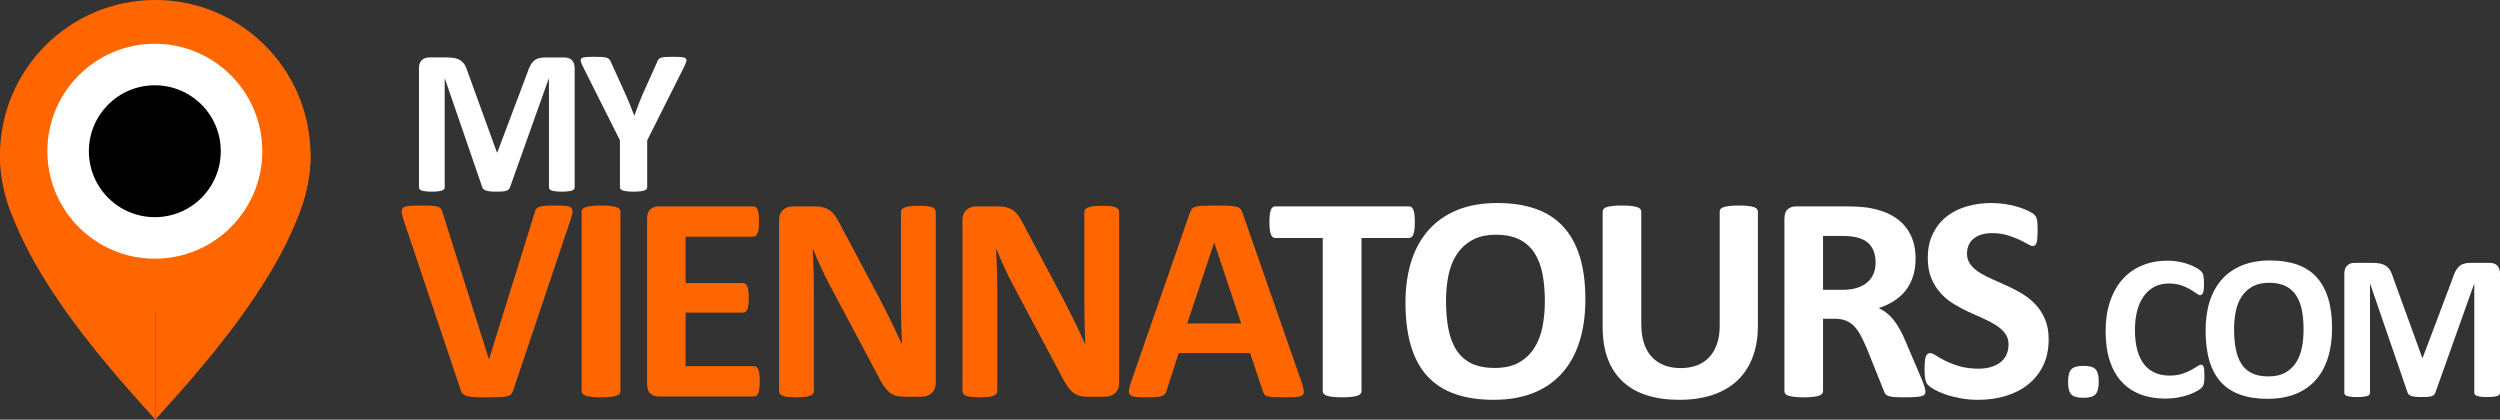
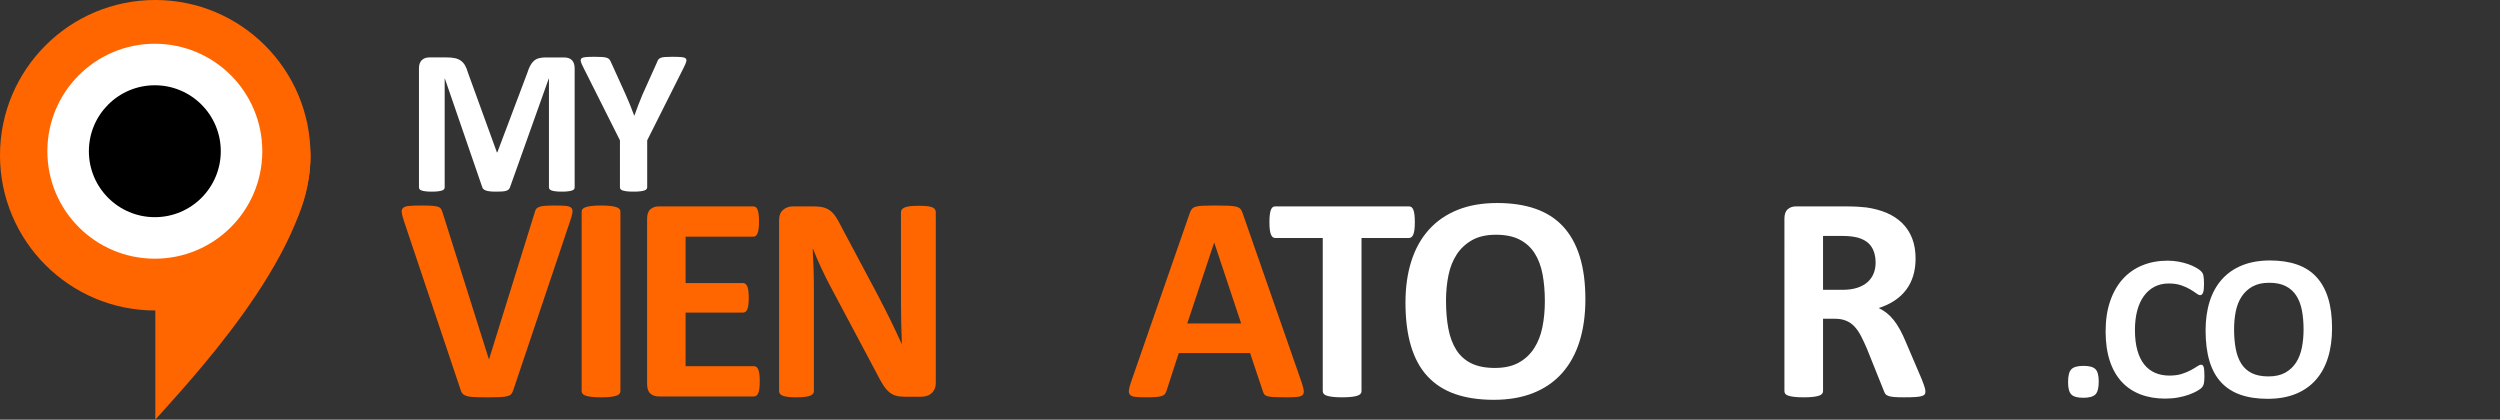
<svg xmlns="http://www.w3.org/2000/svg" xmlns:ns1="http://sodipodi.sourceforge.net/DTD/sodipodi-0.dtd" xmlns:ns2="http://www.inkscape.org/namespaces/inkscape" xmlns:xlink="http://www.w3.org/1999/xlink" version="1.1" id="Layer_1" x="0px" y="0px" width="655.467" height="110.03" viewBox="0 0 655.467 110.03" enable-background="new 0 0 783 189" xml:space="preserve" ns1:docname="myviennatours.svg" ns2:version="1.0.2 (e86c870879, 2021-01-15)">
  <rect x="0" y="0" width="655.467" height="110.03" fill="#333333" stroke="none" />
  <defs id="defs65" />
  <ns1:namedview pagecolor="#ffffff" bordercolor="#666666" borderopacity="1" objecttolerance="10" gridtolerance="10" guidetolerance="10" ns2:pageopacity="0" ns2:pageshadow="2" ns2:window-width="1024" ns2:window-height="694" id="namedview63" showgrid="false" fit-margin-top="0" fit-margin-left="0" fit-margin-right="0" fit-margin-bottom="0" ns2:zoom="1.1302682" ns2:cx="349.987" ns2:cy="55.217" ns2:window-x="0" ns2:window-y="25" ns2:window-maximized="1" ns2:current-layer="Layer_1" />
  <g id="g6" transform="translate(-41.513,-39.283)">
    <path fill="#ffffff" d="m 192.181,88.39 c 0,0.181 -0.05,0.343 -0.149,0.487 -0.1,0.145 -0.28,0.262 -0.542,0.352 -0.262,0.09 -0.609,0.162 -1.042,0.216 -0.433,0.054 -0.984,0.082 -1.651,0.082 -0.649,0 -1.191,-0.027 -1.624,-0.082 -0.433,-0.055 -0.776,-0.126 -1.028,-0.216 -0.253,-0.09 -0.433,-0.208 -0.542,-0.352 -0.108,-0.144 -0.163,-0.307 -0.163,-0.487 V 59.888 h -0.054 l -10.151,28.476 c -0.072,0.235 -0.189,0.429 -0.352,0.582 -0.163,0.153 -0.384,0.275 -0.664,0.365 -0.28,0.09 -0.636,0.149 -1.069,0.176 -0.433,0.027 -0.957,0.041 -1.57,0.041 -0.614,0 -1.137,-0.023 -1.57,-0.068 -0.433,-0.045 -0.79,-0.117 -1.069,-0.216 -0.28,-0.099 -0.501,-0.221 -0.664,-0.366 -0.162,-0.144 -0.271,-0.315 -0.325,-0.514 L 158.154,59.888 H 158.1 V 88.39 c 0,0.181 -0.05,0.343 -0.149,0.487 -0.1,0.145 -0.284,0.262 -0.555,0.352 -0.271,0.09 -0.618,0.162 -1.042,0.216 -0.424,0.054 -0.97,0.082 -1.638,0.082 -0.649,0 -1.191,-0.027 -1.624,-0.082 -0.433,-0.055 -0.781,-0.126 -1.042,-0.216 -0.262,-0.09 -0.442,-0.208 -0.542,-0.352 -0.099,-0.144 -0.149,-0.307 -0.149,-0.487 V 57.181 c 0,-0.92 0.244,-1.624 0.731,-2.111 0.487,-0.487 1.137,-0.73 1.949,-0.73 h 4.656 c 0.83,0 1.543,0.067 2.139,0.203 0.595,0.136 1.11,0.361 1.543,0.677 0.433,0.316 0.793,0.731 1.083,1.245 0.289,0.515 0.542,1.15 0.758,1.909 l 7.579,20.869 h 0.108 l 7.85,-20.815 c 0.234,-0.758 0.491,-1.398 0.771,-1.921 0.279,-0.523 0.604,-0.948 0.975,-1.272 0.37,-0.325 0.807,-0.555 1.313,-0.69 0.505,-0.135 1.092,-0.203 1.759,-0.203 h 4.792 c 0.487,0 0.907,0.063 1.258,0.189 0.352,0.126 0.641,0.311 0.866,0.555 0.225,0.244 0.397,0.542 0.514,0.894 0.117,0.352 0.176,0.753 0.176,1.204 V 88.39 Z" id="path2" />
    <path fill="#ffffff" d="M 211.199,76.074 V 88.39 c 0,0.181 -0.059,0.343 -0.176,0.487 -0.118,0.145 -0.312,0.262 -0.582,0.352 -0.271,0.09 -0.636,0.162 -1.096,0.216 -0.46,0.054 -1.033,0.082 -1.719,0.082 -0.704,0 -1.282,-0.027 -1.732,-0.082 -0.451,-0.054 -0.817,-0.126 -1.096,-0.216 -0.28,-0.09 -0.474,-0.208 -0.582,-0.352 -0.108,-0.144 -0.163,-0.307 -0.163,-0.487 V 76.074 l -9.582,-19.083 c -0.343,-0.667 -0.564,-1.186 -0.663,-1.556 -0.1,-0.37 -0.045,-0.65 0.162,-0.839 0.207,-0.189 0.591,-0.307 1.15,-0.352 0.56,-0.045 1.335,-0.068 2.328,-0.068 0.83,0 1.493,0.018 1.989,0.054 0.496,0.036 0.889,0.104 1.178,0.203 0.289,0.099 0.5,0.23 0.636,0.393 0.135,0.162 0.266,0.37 0.392,0.623 l 3.898,8.607 c 0.379,0.83 0.753,1.705 1.124,2.625 0.37,0.92 0.744,1.886 1.123,2.896 h 0.054 c 0.343,-0.975 0.694,-1.922 1.056,-2.842 0.361,-0.92 0.713,-1.795 1.056,-2.625 l 3.844,-8.554 c 0.09,-0.288 0.203,-0.519 0.338,-0.69 0.135,-0.171 0.338,-0.312 0.609,-0.42 0.271,-0.108 0.64,-0.18 1.11,-0.216 0.469,-0.036 1.092,-0.054 1.868,-0.054 1.028,0 1.827,0.023 2.396,0.068 0.569,0.045 0.956,0.162 1.164,0.352 0.207,0.189 0.257,0.474 0.149,0.853 -0.108,0.379 -0.325,0.893 -0.65,1.542 z" id="path4" />
  </g>
  <g id="g20" transform="translate(-41.513,-39.283)">
    <path fill="#ff6600" d="m 176.126,141.451 c -0.129,0.438 -0.295,0.79 -0.5,1.06 -0.206,0.27 -0.539,0.475 -1.001,0.615 -0.462,0.142 -1.092,0.231 -1.887,0.27 -0.796,0.039 -1.836,0.059 -3.119,0.059 -1.027,0 -1.906,-0.007 -2.638,-0.02 -0.731,-0.014 -1.354,-0.045 -1.868,-0.097 -0.514,-0.052 -0.931,-0.128 -1.251,-0.23 -0.321,-0.103 -0.591,-0.231 -0.809,-0.386 -0.219,-0.153 -0.385,-0.34 -0.501,-0.558 -0.115,-0.218 -0.225,-0.494 -0.327,-0.828 L 147.401,97.17 c -0.308,-0.924 -0.494,-1.655 -0.558,-2.194 -0.064,-0.539 0.064,-0.943 0.385,-1.213 0.32,-0.27 0.866,-0.436 1.636,-0.5 0.77,-0.064 1.848,-0.096 3.234,-0.096 1.181,0 2.104,0.026 2.772,0.077 0.667,0.052 1.181,0.142 1.54,0.27 0.359,0.129 0.61,0.321 0.751,0.578 0.141,0.257 0.276,0.578 0.404,0.963 l 12.129,38.428 h 0.039 l 11.898,-38.235 c 0.102,-0.436 0.231,-0.79 0.385,-1.059 0.154,-0.27 0.417,-0.481 0.79,-0.635 0.372,-0.154 0.905,-0.256 1.598,-0.308 0.693,-0.051 1.643,-0.077 2.849,-0.077 1.181,0 2.099,0.039 2.753,0.115 0.654,0.077 1.103,0.264 1.348,0.559 0.244,0.295 0.32,0.712 0.231,1.251 -0.09,0.539 -0.289,1.258 -0.597,2.156 z" id="path8" />
    <path fill="#ff6600" d="m 204.181,141.837 c 0,0.257 -0.083,0.487 -0.25,0.692 -0.167,0.206 -0.443,0.373 -0.828,0.501 -0.385,0.129 -0.899,0.23 -1.541,0.308 -0.642,0.078 -1.463,0.116 -2.464,0.116 -0.976,0 -1.791,-0.039 -2.445,-0.116 -0.655,-0.077 -1.174,-0.179 -1.56,-0.308 -0.385,-0.128 -0.661,-0.295 -0.828,-0.501 -0.167,-0.205 -0.25,-0.436 -0.25,-0.692 V 94.783 c 0,-0.256 0.083,-0.487 0.25,-0.693 0.167,-0.205 0.449,-0.372 0.847,-0.5 0.397,-0.128 0.917,-0.231 1.559,-0.308 0.642,-0.077 1.45,-0.115 2.426,-0.115 1.001,0 1.823,0.039 2.464,0.115 0.642,0.077 1.155,0.18 1.541,0.308 0.385,0.129 0.661,0.295 0.828,0.5 0.167,0.206 0.25,0.437 0.25,0.693 v 47.054 z" id="path10" />
    <path fill="#ff6600" d="m 240.709,139.257 c 0,0.744 -0.033,1.367 -0.096,1.867 -0.064,0.501 -0.161,0.905 -0.289,1.213 -0.129,0.309 -0.289,0.533 -0.481,0.674 -0.192,0.142 -0.404,0.212 -0.635,0.212 H 214.18 c -0.847,0 -1.56,-0.25 -2.137,-0.751 -0.577,-0.5 -0.866,-1.315 -0.866,-2.445 V 96.593 c 0,-1.129 0.289,-1.944 0.866,-2.445 0.578,-0.501 1.29,-0.751 2.137,-0.751 h 24.875 c 0.231,0 0.436,0.064 0.616,0.192 0.179,0.129 0.333,0.353 0.462,0.674 0.128,0.321 0.224,0.731 0.289,1.232 0.064,0.5 0.096,1.135 0.096,1.906 0,0.719 -0.032,1.328 -0.096,1.829 -0.064,0.501 -0.161,0.905 -0.289,1.213 -0.129,0.308 -0.283,0.533 -0.462,0.674 -0.18,0.142 -0.385,0.212 -0.616,0.212 h -17.79 v 12.168 h 15.056 c 0.231,0 0.443,0.07 0.635,0.211 0.192,0.142 0.353,0.36 0.481,0.655 0.128,0.295 0.224,0.692 0.289,1.193 0.064,0.501 0.096,1.11 0.096,1.829 0,0.745 -0.032,1.36 -0.096,1.849 -0.064,0.487 -0.161,0.879 -0.289,1.174 -0.129,0.296 -0.289,0.507 -0.481,0.636 -0.192,0.129 -0.404,0.192 -0.635,0.192 h -15.056 v 14.055 h 17.943 c 0.231,0 0.443,0.07 0.635,0.211 0.193,0.142 0.353,0.366 0.481,0.674 0.128,0.309 0.225,0.713 0.289,1.213 0.063,0.501 0.096,1.124 0.096,1.868 z" id="path12" />
    <path fill="#ff6600" d="m 286.863,139.68 c 0,0.591 -0.103,1.117 -0.308,1.579 -0.205,0.462 -0.481,0.848 -0.828,1.155 -0.347,0.307 -0.757,0.533 -1.232,0.674 -0.476,0.141 -0.957,0.212 -1.444,0.212 h -4.313 c -0.899,0 -1.675,-0.09 -2.33,-0.27 -0.654,-0.18 -1.258,-0.507 -1.81,-0.982 -0.552,-0.475 -1.085,-1.116 -1.598,-1.925 -0.514,-0.809 -1.091,-1.854 -1.732,-3.139 l -12.399,-23.295 c -0.719,-1.387 -1.451,-2.882 -2.195,-4.486 -0.745,-1.604 -1.412,-3.163 -2.002,-4.678 h -0.077 c 0.102,1.848 0.179,3.69 0.231,5.525 0.051,1.835 0.077,3.729 0.077,5.679 v 26.068 c 0,0.257 -0.071,0.488 -0.212,0.693 -0.142,0.206 -0.385,0.379 -0.731,0.52 -0.347,0.142 -0.815,0.25 -1.406,0.327 -0.591,0.077 -1.348,0.116 -2.271,0.116 -0.899,0 -1.644,-0.039 -2.233,-0.116 -0.591,-0.077 -1.053,-0.186 -1.386,-0.327 -0.334,-0.141 -0.565,-0.313 -0.693,-0.52 -0.128,-0.205 -0.192,-0.437 -0.192,-0.693 v -44.78 c 0,-1.207 0.353,-2.111 1.059,-2.715 0.706,-0.603 1.572,-0.905 2.599,-0.905 h 5.429 c 0.975,0 1.796,0.083 2.464,0.25 0.667,0.167 1.264,0.443 1.791,0.828 0.526,0.385 1.02,0.918 1.482,1.598 0.462,0.681 0.937,1.521 1.424,2.521 l 9.704,18.213 c 0.564,1.104 1.123,2.189 1.675,3.254 0.552,1.065 1.084,2.131 1.598,3.196 0.513,1.065 1.014,2.111 1.501,3.138 0.487,1.027 0.963,2.055 1.425,3.081 h 0.039 c -0.077,-1.797 -0.135,-3.671 -0.173,-5.622 -0.039,-1.95 -0.058,-3.812 -0.058,-5.583 V 94.898 c 0,-0.256 0.077,-0.487 0.231,-0.693 0.154,-0.205 0.41,-0.385 0.77,-0.539 0.359,-0.154 0.834,-0.263 1.425,-0.327 0.59,-0.064 1.348,-0.097 2.272,-0.097 0.872,0 1.604,0.033 2.195,0.097 0.59,0.064 1.045,0.173 1.367,0.327 0.321,0.154 0.545,0.334 0.674,0.539 0.128,0.206 0.192,0.437 0.192,0.693 v 44.782 z" id="path14" />
-     <path fill="#ff6600" d="m 334.942,139.68 c 0,0.591 -0.103,1.117 -0.308,1.579 -0.205,0.462 -0.481,0.848 -0.828,1.155 -0.347,0.307 -0.757,0.533 -1.232,0.674 -0.475,0.141 -0.957,0.212 -1.444,0.212 h -4.313 c -0.899,0 -1.675,-0.09 -2.33,-0.27 -0.654,-0.18 -1.258,-0.507 -1.81,-0.982 -0.552,-0.475 -1.085,-1.116 -1.598,-1.925 -0.514,-0.809 -1.091,-1.854 -1.732,-3.139 l -12.399,-23.295 c -0.719,-1.387 -1.451,-2.882 -2.195,-4.486 -0.745,-1.604 -1.412,-3.163 -2.002,-4.678 h -0.077 c 0.102,1.848 0.179,3.69 0.231,5.525 0.051,1.835 0.077,3.729 0.077,5.679 v 26.068 c 0,0.257 -0.071,0.488 -0.212,0.693 -0.142,0.206 -0.385,0.379 -0.731,0.52 -0.347,0.142 -0.815,0.25 -1.406,0.327 -0.591,0.077 -1.348,0.116 -2.271,0.116 -0.899,0 -1.644,-0.039 -2.233,-0.116 -0.591,-0.077 -1.053,-0.186 -1.386,-0.327 -0.334,-0.141 -0.565,-0.313 -0.693,-0.52 -0.128,-0.205 -0.192,-0.437 -0.192,-0.693 v -44.78 c 0,-1.207 0.353,-2.111 1.059,-2.715 0.706,-0.603 1.572,-0.905 2.599,-0.905 h 5.429 c 0.975,0 1.796,0.083 2.464,0.25 0.667,0.167 1.264,0.443 1.791,0.828 0.526,0.385 1.02,0.918 1.482,1.598 0.462,0.681 0.937,1.521 1.424,2.521 l 9.704,18.213 c 0.564,1.104 1.123,2.189 1.675,3.254 0.552,1.065 1.084,2.131 1.598,3.196 0.513,1.065 1.014,2.111 1.501,3.138 0.487,1.027 0.963,2.055 1.425,3.081 h 0.039 c -0.077,-1.797 -0.135,-3.671 -0.173,-5.622 -0.039,-1.95 -0.058,-3.812 -0.058,-5.583 V 94.898 c 0,-0.256 0.077,-0.487 0.231,-0.693 0.154,-0.205 0.41,-0.385 0.77,-0.539 0.359,-0.154 0.834,-0.263 1.425,-0.327 0.59,-0.064 1.348,-0.097 2.272,-0.097 0.872,0 1.604,0.033 2.195,0.097 0.59,0.064 1.045,0.173 1.367,0.327 0.321,0.154 0.545,0.334 0.674,0.539 0.128,0.206 0.192,0.437 0.192,0.693 v 44.782 z" id="path16" />
    <path fill="#ff6600" d="m 382.752,139.449 c 0.308,0.924 0.5,1.655 0.578,2.194 0.078,0.539 -0.026,0.943 -0.308,1.213 -0.283,0.27 -0.783,0.437 -1.501,0.501 -0.719,0.063 -1.708,0.097 -2.965,0.097 -1.309,0 -2.33,-0.02 -3.062,-0.059 -0.731,-0.038 -1.29,-0.115 -1.675,-0.23 -0.385,-0.115 -0.655,-0.275 -0.809,-0.481 -0.154,-0.205 -0.283,-0.475 -0.385,-0.809 l -3.35,-10.012 h -18.714 l -3.157,9.742 c -0.103,0.359 -0.238,0.661 -0.404,0.905 -0.167,0.244 -0.437,0.437 -0.809,0.577 -0.373,0.141 -0.899,0.237 -1.579,0.289 -0.681,0.051 -1.573,0.077 -2.676,0.077 -1.181,0 -2.105,-0.039 -2.772,-0.116 -0.667,-0.077 -1.13,-0.263 -1.386,-0.558 -0.257,-0.295 -0.346,-0.713 -0.27,-1.252 0.077,-0.539 0.27,-1.258 0.578,-2.156 L 353.45,95.167 c 0.154,-0.436 0.333,-0.789 0.539,-1.059 0.205,-0.27 0.532,-0.475 0.982,-0.616 0.449,-0.141 1.071,-0.231 1.867,-0.27 0.795,-0.039 1.849,-0.058 3.158,-0.058 1.514,0 2.721,0.019 3.62,0.058 0.898,0.039 1.598,0.129 2.098,0.27 0.5,0.142 0.86,0.353 1.078,0.635 0.218,0.283 0.404,0.668 0.559,1.155 z M 359.88,102.907 h -0.039 l -7.046,21.179 h 14.131 z" id="path18" />
  </g>
  <g id="g32" transform="translate(-41.513,-39.283)">
    <path fill="#ffffff" d="m 412.462,97.556 c 0,0.745 -0.032,1.38 -0.096,1.906 -0.064,0.526 -0.161,0.949 -0.289,1.271 -0.129,0.321 -0.289,0.558 -0.481,0.712 -0.192,0.154 -0.404,0.231 -0.636,0.231 h -12.476 v 40.161 c 0,0.257 -0.083,0.487 -0.25,0.692 -0.167,0.206 -0.442,0.373 -0.828,0.501 -0.385,0.129 -0.904,0.23 -1.56,0.308 -0.654,0.077 -1.47,0.116 -2.444,0.116 -0.977,0 -1.791,-0.039 -2.445,-0.116 -0.655,-0.077 -1.174,-0.179 -1.56,-0.308 -0.385,-0.128 -0.661,-0.295 -0.828,-0.501 -0.167,-0.205 -0.25,-0.436 -0.25,-0.692 v -40.161 h -12.476 c -0.257,0 -0.476,-0.077 -0.655,-0.231 -0.18,-0.154 -0.334,-0.391 -0.462,-0.712 -0.129,-0.321 -0.225,-0.744 -0.289,-1.271 -0.064,-0.527 -0.096,-1.161 -0.096,-1.906 0,-0.771 0.032,-1.425 0.096,-1.964 0.064,-0.539 0.16,-0.969 0.289,-1.29 0.128,-0.321 0.282,-0.552 0.462,-0.693 0.179,-0.141 0.398,-0.212 0.655,-0.212 h 35.116 c 0.231,0 0.443,0.071 0.636,0.212 0.193,0.141 0.353,0.372 0.481,0.693 0.128,0.321 0.225,0.751 0.289,1.29 0.065,0.539 0.097,1.193 0.097,1.964 z" id="path22" />
    <path fill="#ffffff" d="m 457.18,117.732 c 0,4.133 -0.514,7.829 -1.54,11.089 -1.027,3.261 -2.555,6.026 -4.582,8.298 -2.028,2.272 -4.537,4.005 -7.527,5.198 -2.991,1.194 -6.45,1.791 -10.378,1.791 -3.876,0 -7.258,-0.507 -10.146,-1.521 -2.888,-1.014 -5.295,-2.561 -7.22,-4.64 -1.926,-2.079 -3.369,-4.723 -4.332,-7.932 -0.963,-3.209 -1.444,-7.008 -1.444,-11.397 0,-4.03 0.514,-7.656 1.541,-10.878 1.026,-3.222 2.554,-5.962 4.582,-8.221 2.027,-2.259 4.537,-3.992 7.527,-5.199 2.99,-1.206 6.462,-1.81 10.416,-1.81 3.773,0 7.104,0.5 9.992,1.502 2.888,1.001 5.3,2.542 7.238,4.621 1.938,2.079 3.401,4.704 4.39,7.874 0.989,3.172 1.483,6.913 1.483,11.225 z m -10.627,0.539 c 0,-2.618 -0.206,-4.999 -0.616,-7.143 -0.411,-2.144 -1.11,-3.979 -2.099,-5.507 -0.988,-1.526 -2.305,-2.708 -3.946,-3.542 -1.644,-0.834 -3.697,-1.252 -6.161,-1.252 -2.49,0 -4.569,0.469 -6.238,1.405 -1.669,0.938 -3.017,2.189 -4.043,3.755 -1.026,1.566 -1.752,3.395 -2.176,5.486 -0.423,2.093 -0.635,4.307 -0.635,6.643 0,2.722 0.205,5.166 0.616,7.335 0.41,2.17 1.104,4.024 2.079,5.564 0.975,1.54 2.284,2.715 3.928,3.523 1.643,0.809 3.709,1.213 6.199,1.213 2.489,0 4.568,-0.462 6.237,-1.387 1.669,-0.924 3.017,-2.182 4.043,-3.773 1.026,-1.591 1.752,-3.446 2.176,-5.563 0.424,-2.117 0.636,-4.37 0.636,-6.757 z" id="path24" />
-     <path fill="#ffffff" d="m 502.408,124.663 c 0,3.056 -0.449,5.789 -1.348,8.202 -0.899,2.413 -2.221,4.453 -3.966,6.122 -1.746,1.669 -3.902,2.939 -6.469,3.812 -2.567,0.873 -5.52,1.31 -8.856,1.31 -3.133,0 -5.943,-0.392 -8.433,-1.175 -2.49,-0.782 -4.596,-1.97 -6.315,-3.562 -1.72,-1.591 -3.035,-3.574 -3.946,-5.949 -0.912,-2.374 -1.367,-5.153 -1.367,-8.336 V 94.783 c 0,-0.256 0.077,-0.487 0.231,-0.693 0.153,-0.205 0.43,-0.372 0.827,-0.5 0.398,-0.128 0.918,-0.231 1.56,-0.308 0.642,-0.077 1.464,-0.115 2.465,-0.115 0.975,0 1.783,0.039 2.426,0.115 0.642,0.077 1.155,0.18 1.54,0.308 0.385,0.129 0.66,0.295 0.828,0.5 0.166,0.206 0.25,0.437 0.25,0.693 v 29.418 c 0,1.977 0.244,3.69 0.731,5.141 0.487,1.451 1.188,2.65 2.099,3.6 0.911,0.95 2.002,1.663 3.273,2.138 1.271,0.475 2.688,0.712 4.255,0.712 1.591,0 3.016,-0.243 4.273,-0.731 1.258,-0.487 2.323,-1.199 3.196,-2.137 0.872,-0.938 1.546,-2.092 2.021,-3.466 0.475,-1.373 0.712,-2.933 0.712,-4.679 V 94.783 c 0,-0.256 0.077,-0.487 0.231,-0.693 0.154,-0.205 0.424,-0.372 0.809,-0.5 0.385,-0.128 0.904,-0.231 1.56,-0.308 0.654,-0.077 1.469,-0.115 2.445,-0.115 0.975,0 1.776,0.039 2.406,0.115 0.629,0.077 1.136,0.18 1.521,0.308 0.386,0.129 0.655,0.295 0.809,0.5 0.154,0.206 0.231,0.437 0.231,0.693 v 29.88 z" id="path26" />
    <path fill="#ffffff" d="m 546.33,141.913 c 0,0.283 -0.052,0.521 -0.154,0.713 -0.102,0.192 -0.347,0.353 -0.731,0.481 -0.385,0.128 -0.95,0.218 -1.694,0.27 -0.745,0.051 -1.759,0.077 -3.042,0.077 -1.078,0 -1.938,-0.026 -2.58,-0.077 -0.642,-0.052 -1.148,-0.148 -1.521,-0.289 -0.373,-0.141 -0.636,-0.32 -0.789,-0.539 -0.154,-0.218 -0.283,-0.481 -0.386,-0.789 l -4.467,-11.128 c -0.539,-1.258 -1.065,-2.374 -1.578,-3.351 -0.514,-0.975 -1.085,-1.79 -1.714,-2.445 -0.629,-0.654 -1.354,-1.148 -2.176,-1.482 -0.821,-0.333 -1.771,-0.5 -2.849,-0.5 h -3.158 v 18.983 c 0,0.257 -0.083,0.487 -0.25,0.692 -0.167,0.206 -0.442,0.373 -0.828,0.501 -0.385,0.129 -0.898,0.23 -1.54,0.308 -0.642,0.078 -1.463,0.116 -2.464,0.116 -0.977,0 -1.791,-0.039 -2.445,-0.116 -0.654,-0.077 -1.175,-0.179 -1.56,-0.308 -0.385,-0.128 -0.654,-0.295 -0.809,-0.501 -0.154,-0.205 -0.23,-0.436 -0.23,-0.692 V 96.593 c 0,-1.129 0.288,-1.944 0.866,-2.445 0.577,-0.501 1.29,-0.751 2.137,-0.751 h 12.899 c 1.309,0 2.387,0.026 3.234,0.077 0.847,0.052 1.617,0.115 2.311,0.192 2.002,0.283 3.805,0.77 5.41,1.463 1.604,0.693 2.965,1.598 4.081,2.715 1.116,1.116 1.97,2.438 2.561,3.966 0.59,1.527 0.886,3.279 0.886,5.256 0,1.669 -0.212,3.189 -0.636,4.563 -0.423,1.374 -1.046,2.6 -1.867,3.678 -0.822,1.078 -1.836,2.016 -3.042,2.811 -1.207,0.796 -2.58,1.438 -4.12,1.926 0.744,0.359 1.444,0.796 2.099,1.309 0.654,0.514 1.271,1.136 1.849,1.867 0.577,0.732 1.122,1.566 1.636,2.503 0.514,0.938 1.015,1.997 1.502,3.177 l 4.197,9.819 c 0.385,0.976 0.642,1.688 0.771,2.137 0.127,0.448 0.191,0.801 0.191,1.057 z m -13.054,-33.808 c 0,-1.642 -0.372,-3.028 -1.116,-4.158 -0.745,-1.129 -1.964,-1.925 -3.658,-2.388 -0.514,-0.128 -1.098,-0.23 -1.752,-0.308 -0.654,-0.078 -1.56,-0.115 -2.715,-0.115 h -4.544 v 14.131 h 5.16 c 1.438,0 2.695,-0.173 3.773,-0.52 1.078,-0.347 1.977,-0.834 2.695,-1.463 0.718,-0.629 1.258,-1.38 1.617,-2.253 0.361,-0.871 0.54,-1.847 0.54,-2.926 z" id="path28" />
-     <path fill="#ffffff" d="m 578.642,128.282 c 0,2.619 -0.488,4.916 -1.463,6.893 -0.977,1.978 -2.298,3.626 -3.967,4.948 -1.669,1.322 -3.619,2.316 -5.853,2.984 -2.233,0.667 -4.62,1.001 -7.162,1.001 -1.72,0 -3.318,-0.142 -4.794,-0.424 -1.477,-0.282 -2.778,-0.622 -3.908,-1.021 -1.13,-0.397 -2.073,-0.814 -2.83,-1.251 -0.758,-0.437 -1.303,-0.821 -1.637,-1.155 -0.334,-0.333 -0.571,-0.814 -0.712,-1.444 -0.142,-0.628 -0.212,-1.533 -0.212,-2.714 0,-0.796 0.025,-1.464 0.077,-2.003 0.051,-0.539 0.135,-0.975 0.25,-1.309 0.115,-0.334 0.27,-0.571 0.462,-0.713 0.192,-0.141 0.417,-0.212 0.674,-0.212 0.359,0 0.867,0.212 1.521,0.636 0.654,0.424 1.495,0.893 2.521,1.405 1.026,0.514 2.253,0.982 3.678,1.405 1.425,0.424 3.074,0.636 4.948,0.636 1.231,0 2.335,-0.147 3.312,-0.443 0.975,-0.294 1.803,-0.712 2.483,-1.251 0.68,-0.539 1.199,-1.206 1.56,-2.002 0.358,-0.796 0.539,-1.682 0.539,-2.657 0,-1.129 -0.309,-2.099 -0.925,-2.907 -0.616,-0.808 -1.418,-1.527 -2.406,-2.156 -0.988,-0.629 -2.111,-1.219 -3.369,-1.771 -1.258,-0.552 -2.555,-1.136 -3.889,-1.752 -1.336,-0.616 -2.632,-1.314 -3.89,-2.099 -1.258,-0.782 -2.381,-1.719 -3.369,-2.811 -0.988,-1.091 -1.79,-2.381 -2.406,-3.87 -0.616,-1.488 -0.925,-3.272 -0.925,-5.352 0,-2.388 0.443,-4.486 1.329,-6.296 0.886,-1.81 2.079,-3.312 3.581,-4.505 1.501,-1.194 3.272,-2.085 5.313,-2.676 2.041,-0.59 4.203,-0.886 6.488,-0.886 1.181,0 2.361,0.09 3.542,0.27 1.181,0.18 2.285,0.424 3.312,0.731 1.026,0.308 1.938,0.655 2.734,1.04 0.795,0.385 1.321,0.706 1.578,0.962 0.257,0.257 0.43,0.475 0.521,0.654 0.089,0.181 0.166,0.418 0.23,0.713 0.064,0.295 0.109,0.668 0.135,1.116 0.025,0.449 0.039,1.008 0.039,1.675 0,0.745 -0.02,1.374 -0.058,1.887 -0.039,0.515 -0.104,0.938 -0.193,1.271 -0.089,0.333 -0.218,0.577 -0.385,0.731 -0.167,0.153 -0.392,0.23 -0.674,0.23 -0.283,0 -0.731,-0.179 -1.348,-0.539 -0.616,-0.358 -1.373,-0.751 -2.271,-1.174 -0.899,-0.424 -1.938,-0.809 -3.119,-1.155 -1.181,-0.346 -2.478,-0.52 -3.889,-0.52 -1.104,0 -2.067,0.135 -2.889,0.404 -0.822,0.269 -1.508,0.642 -2.06,1.116 -0.553,0.476 -0.963,1.046 -1.232,1.714 -0.27,0.667 -0.404,1.373 -0.404,2.117 0,1.104 0.302,2.061 0.905,2.869 0.603,0.809 1.411,1.527 2.426,2.156 1.014,0.629 2.162,1.22 3.446,1.771 1.283,0.552 2.592,1.136 3.927,1.752 1.335,0.615 2.645,1.315 3.928,2.098 1.283,0.784 2.426,1.721 3.427,2.812 1.002,1.091 1.811,2.374 2.427,3.851 0.617,1.48 0.926,3.218 0.926,5.22 z" id="path30" />
  </g>
  <g id="g42" transform="translate(-41.513,-39.283)">
    <path fill="#ffffff" d="m 591.773,139.325 c 0,1.678 -0.294,2.806 -0.88,3.383 -0.587,0.578 -1.638,0.866 -3.153,0.866 -1.515,0 -2.563,-0.284 -3.14,-0.853 -0.578,-0.568 -0.866,-1.646 -0.866,-3.234 0,-1.696 0.293,-2.833 0.88,-3.41 0.586,-0.578 1.646,-0.866 3.18,-0.866 1.498,0 2.535,0.284 3.113,0.853 0.577,0.568 0.866,1.655 0.866,3.261 z" id="path34" />
    <path fill="#ffffff" d="m 619.484,137.917 c 0,0.451 -0.013,0.835 -0.04,1.15 -0.027,0.316 -0.067,0.587 -0.122,0.813 -0.054,0.226 -0.126,0.419 -0.217,0.582 -0.09,0.162 -0.234,0.348 -0.433,0.555 -0.199,0.208 -0.582,0.474 -1.15,0.799 -0.568,0.324 -1.264,0.636 -2.084,0.934 -0.821,0.298 -1.76,0.546 -2.815,0.744 -1.055,0.198 -2.197,0.298 -3.424,0.298 -2.4,0 -4.565,-0.37 -6.496,-1.109 -1.932,-0.74 -3.573,-1.845 -4.927,-3.316 -1.354,-1.471 -2.392,-3.307 -3.113,-5.508 -0.722,-2.202 -1.082,-4.765 -1.082,-7.688 0,-2.978 0.396,-5.621 1.19,-7.931 0.794,-2.31 1.904,-4.25 3.33,-5.82 1.425,-1.569 3.135,-2.761 5.129,-3.572 1.994,-0.813 4.191,-1.219 6.591,-1.219 0.975,0 1.913,0.081 2.815,0.244 0.902,0.162 1.736,0.374 2.504,0.636 0.767,0.262 1.457,0.564 2.07,0.907 0.613,0.343 1.042,0.636 1.286,0.879 0.243,0.244 0.41,0.447 0.501,0.609 0.09,0.162 0.162,0.37 0.216,0.623 0.055,0.253 0.095,0.551 0.122,0.893 0.027,0.344 0.041,0.768 0.041,1.272 0,0.541 -0.019,1.002 -0.055,1.381 -0.036,0.379 -0.1,0.686 -0.189,0.92 -0.091,0.234 -0.198,0.406 -0.324,0.515 -0.127,0.108 -0.271,0.162 -0.434,0.162 -0.271,0 -0.613,-0.158 -1.028,-0.474 -0.416,-0.315 -0.952,-0.667 -1.61,-1.056 -0.659,-0.388 -1.444,-0.74 -2.355,-1.056 -0.911,-0.316 -1.999,-0.474 -3.262,-0.474 -1.39,0 -2.63,0.284 -3.722,0.853 -1.092,0.569 -2.021,1.381 -2.788,2.437 -0.768,1.056 -1.349,2.332 -1.746,3.83 -0.396,1.498 -0.595,3.185 -0.595,5.062 0,2.057 0.211,3.839 0.636,5.346 0.424,1.507 1.028,2.747 1.813,3.722 0.785,0.975 1.732,1.701 2.842,2.18 1.11,0.478 2.359,0.717 3.749,0.717 1.263,0 2.355,-0.148 3.275,-0.446 0.92,-0.298 1.71,-0.627 2.368,-0.988 0.659,-0.36 1.2,-0.686 1.624,-0.975 0.424,-0.288 0.754,-0.433 0.988,-0.433 0.181,0 0.325,0.036 0.434,0.108 0.107,0.072 0.198,0.216 0.271,0.433 0.071,0.217 0.126,0.519 0.162,0.907 0.037,0.386 0.054,0.905 0.054,1.554 z" id="path36" />
    <path fill="#ffffff" d="m 652.949,125.304 c 0,2.905 -0.361,5.504 -1.083,7.796 -0.722,2.292 -1.796,4.235 -3.222,5.833 -1.426,1.597 -3.189,2.814 -5.291,3.654 -2.103,0.839 -4.534,1.259 -7.295,1.259 -2.726,0 -5.103,-0.357 -7.133,-1.069 -2.03,-0.713 -3.722,-1.801 -5.075,-3.262 -1.354,-1.462 -2.368,-3.32 -3.045,-5.576 -0.677,-2.256 -1.016,-4.927 -1.016,-8.013 0,-2.832 0.361,-5.382 1.083,-7.646 0.722,-2.264 1.796,-4.19 3.222,-5.779 1.425,-1.587 3.188,-2.806 5.291,-3.653 2.103,-0.849 4.543,-1.272 7.322,-1.272 2.652,0 4.994,0.352 7.024,1.056 2.029,0.704 3.726,1.786 5.089,3.248 1.362,1.462 2.391,3.307 3.085,5.535 0.697,2.228 1.044,4.857 1.044,7.889 z m -7.471,0.379 c 0,-1.841 -0.145,-3.515 -0.433,-5.021 -0.289,-1.506 -0.781,-2.797 -1.476,-3.87 -0.695,-1.073 -1.619,-1.904 -2.774,-2.49 -1.154,-0.587 -2.599,-0.88 -4.331,-0.88 -1.75,0 -3.212,0.329 -4.385,0.988 -1.173,0.658 -2.12,1.538 -2.842,2.639 -0.722,1.101 -1.231,2.387 -1.529,3.857 -0.298,1.47 -0.447,3.027 -0.447,4.669 0,1.913 0.145,3.632 0.434,5.156 0.288,1.525 0.775,2.829 1.462,3.912 0.686,1.082 1.605,1.908 2.761,2.477 1.154,0.568 2.607,0.853 4.357,0.853 1.751,0 3.212,-0.325 4.386,-0.975 1.173,-0.649 2.12,-1.533 2.842,-2.652 0.722,-1.119 1.231,-2.423 1.529,-3.912 0.297,-1.49 0.446,-3.074 0.446,-4.751 z" id="path38" />
-     <path fill="#ffffff" d="m 696.977,142.248 c 0,0.181 -0.05,0.343 -0.148,0.487 -0.1,0.145 -0.28,0.262 -0.541,0.352 -0.262,0.091 -0.609,0.163 -1.043,0.217 -0.433,0.055 -0.983,0.081 -1.65,0.081 -0.65,0 -1.191,-0.026 -1.624,-0.081 -0.434,-0.054 -0.776,-0.126 -1.029,-0.217 -0.253,-0.09 -0.433,-0.207 -0.541,-0.352 -0.108,-0.145 -0.162,-0.307 -0.162,-0.487 v -28.503 h -0.055 l -10.15,28.476 c -0.072,0.235 -0.189,0.43 -0.352,0.582 -0.162,0.154 -0.384,0.275 -0.663,0.366 -0.28,0.09 -0.637,0.148 -1.069,0.176 -0.434,0.026 -0.957,0.04 -1.57,0.04 -0.613,0 -1.137,-0.022 -1.569,-0.067 -0.434,-0.045 -0.79,-0.117 -1.069,-0.217 -0.28,-0.099 -0.501,-0.221 -0.663,-0.365 -0.163,-0.145 -0.271,-0.315 -0.325,-0.515 l -9.799,-28.476 h -0.054 v 28.503 c 0,0.181 -0.05,0.343 -0.149,0.487 -0.099,0.145 -0.284,0.262 -0.555,0.352 -0.271,0.091 -0.618,0.163 -1.042,0.217 -0.424,0.055 -0.97,0.081 -1.638,0.081 -0.649,0 -1.19,-0.026 -1.624,-0.081 -0.433,-0.054 -0.78,-0.126 -1.042,-0.217 -0.262,-0.09 -0.442,-0.207 -0.541,-0.352 -0.1,-0.145 -0.149,-0.307 -0.149,-0.487 v -31.209 c 0,-0.921 0.244,-1.624 0.731,-2.111 0.486,-0.487 1.137,-0.731 1.948,-0.731 h 4.656 c 0.829,0 1.543,0.068 2.138,0.203 0.596,0.136 1.11,0.361 1.543,0.677 0.434,0.316 0.794,0.731 1.083,1.245 0.288,0.515 0.541,1.15 0.758,1.908 l 7.579,20.87 h 0.108 l 7.85,-20.815 c 0.234,-0.758 0.491,-1.398 0.771,-1.922 0.279,-0.523 0.604,-0.947 0.975,-1.272 0.369,-0.325 0.808,-0.555 1.313,-0.69 0.505,-0.135 1.092,-0.203 1.76,-0.203 h 4.791 c 0.487,0 0.906,0.063 1.259,0.189 0.352,0.127 0.64,0.312 0.866,0.556 0.225,0.243 0.396,0.541 0.514,0.893 0.117,0.353 0.176,0.754 0.176,1.205 v 31.207 z" id="path40" />
  </g>
  <g id="g60" transform="translate(-41.513,-39.283)">
    <defs id="defs45">
      <rect id="SVGID_1_" width="783" height="189" x="0" y="0" />
    </defs>
    <clipPath id="SVGID_2_">
      <use xlink:href="#SVGID_1_" overflow="visible" id="use47" x="0" y="0" width="100%" height="100%" />
    </clipPath>
-     <path clip-path="url(#SVGID_2_)" fill="#ff6600" d="M 82.254,149.313 C 75.702,141.744 40.91,105.935 41.588,79.729 42.166,57.401 82.254,39.289 82.254,39.289 Z" id="path50" />
    <path clip-path="url(#SVGID_2_)" fill="#ff6600" d="M 82.236,149.313 C 88.788,141.744 123.58,105.935 122.902,79.729 122.324,57.401 82.236,39.289 82.236,39.289 Z" id="path52" />
    <path clip-path="url(#SVGID_2_)" fill="#ff6600" d="m 122.92,79.987 c 0,22.479 -18.224,40.703 -40.704,40.703 -22.479,0 -40.703,-18.225 -40.703,-40.703 0,-22.48 18.224,-40.704 40.703,-40.704 22.48,0 40.704,18.224 40.704,40.704" id="path54" />
    <path clip-path="url(#SVGID_2_)" fill="#ffffff" d="m 110.284,78.932 c 0,15.562 -12.616,28.178 -28.177,28.178 -15.563,0 -28.178,-12.616 -28.178,-28.178 0,-15.563 12.615,-28.178 28.178,-28.178 15.56,0 28.177,12.615 28.177,28.178" id="path56" />
    <path clip-path="url(#SVGID_2_)" d="m 99.397,78.931 c 0,9.549 -7.742,17.292 -17.291,17.292 -9.55,0 -17.291,-7.743 -17.291,-17.292 0,-9.549 7.741,-17.291 17.291,-17.291 9.549,0 17.291,7.742 17.291,17.291" id="path58" />
  </g>
</svg>